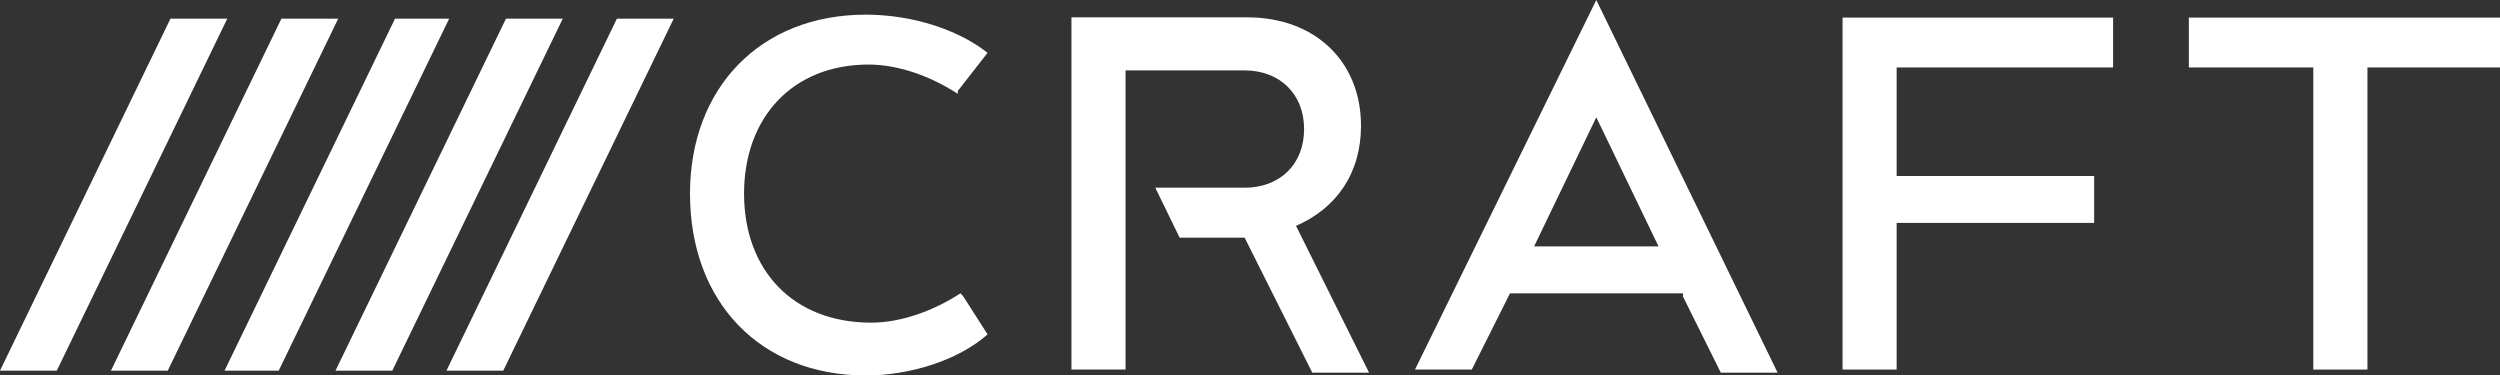
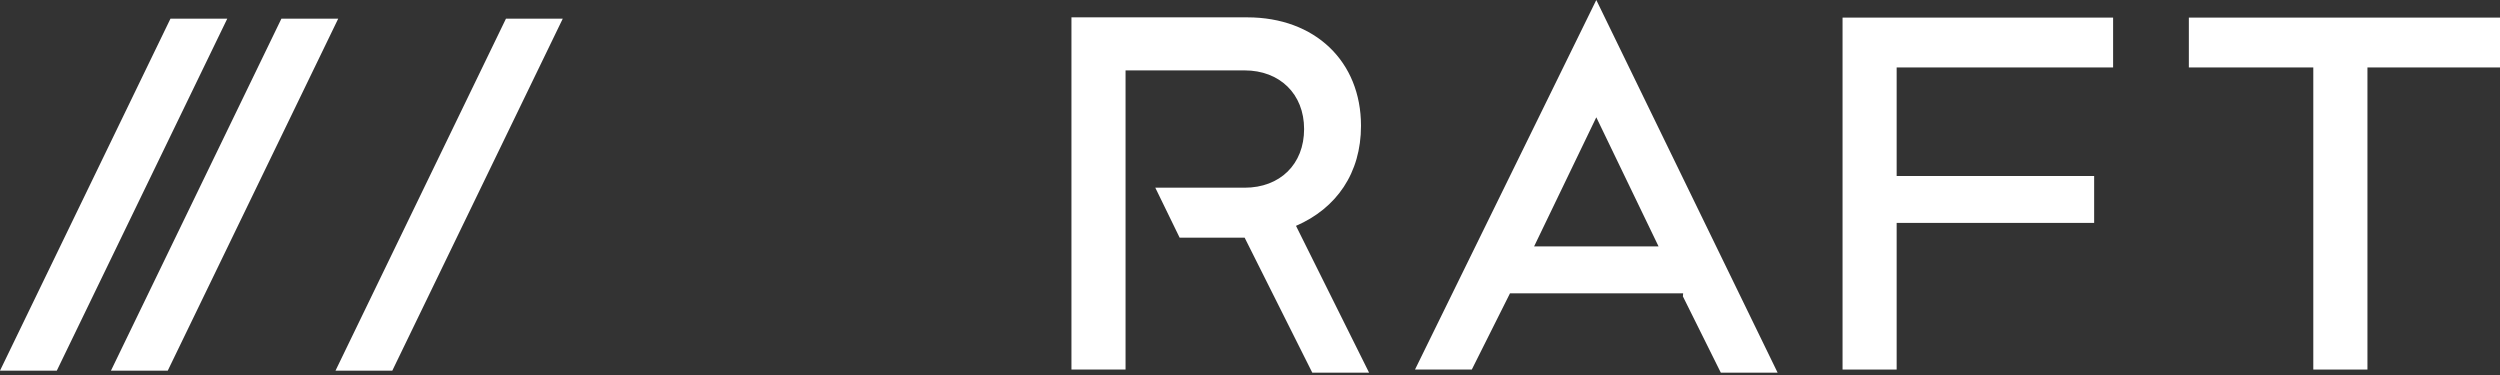
<svg xmlns="http://www.w3.org/2000/svg" viewBox="0 0 500 75.09">
  <rect x="0" y="0" width="500" height="75.09" fill="#333333" stroke="none" />
  <defs>
    <style>.cls-1{fill:#fff;fill-rule:evenodd;}</style>
  </defs>
  <g id="Capa_2" data-name="Capa 2">
    <g id="Capa_2-2" data-name="Capa 2">
      <g id="Page-1">
        <g id="Desktop">
          <g id="Craft_100_white" data-name="Craft 100 white">
            <polygon id="Fill-1" class="cls-1" points="34.09 3.74 0 74.13 11.36 74.13 45.45 3.74 34.09 3.74" />
            <polygon id="Fill-2" class="cls-1" points="56.28 3.74 22.19 74.13 33.55 74.13 67.64 3.74 56.28 3.74" />
-             <polygon id="Fill-3" class="cls-1" points="79 3.74 44.91 74.13 55.74 74.13 89.83 3.74 79 3.74" />
            <polygon id="Fill-4" class="cls-1" points="101.19 3.74 67.1 74.13 78.46 74.13 112.55 3.74 101.19 3.74" />
-             <polygon id="Fill-5" class="cls-1" points="123.38 3.74 89.29 74.13 100.65 74.13 134.74 3.74 123.38 3.74" />
            <g id="Group-18">
              <path id="Fill-6" class="cls-1" d="M259.2,45.17c8.12-3.52,13-10.56,13-20,0-12.9-9.2-21.7-22.73-21.7H214.29V73.91h10.82V14.08h23.81c7,0,11.9,4.69,11.9,11.73S256,37.54,248.92,37.54H231.06l4.87,10h13l13.53,27h11.36Z" />
              <g id="Group-10">
-                 <path id="Fill-8" class="cls-1" d="M197.51,66.87l-4.87-7.62-.54-.59c-5.41,3.52-11.91,5.87-17.86,5.87-15.69,0-25.43-10.56-25.43-25.81s9.74-25.81,24.89-25.81c6,0,12.45,2.34,17.86,5.86v-.58l5.95-7.63c-5.95-4.69-15.15-7.63-24.35-7.63C152.06,2.93,138,17.6,138,38.72c0,21.7,14.07,36.37,35.17,36.37,8.66,0,18.4-2.94,24.35-8.22Z" />
-               </g>
+                 </g>
              <polygon id="Fill-11" class="cls-1" points="422.62 13.49 422.62 3.52 368.51 3.52 368.51 73.91 379.33 73.91 379.33 44.58 418.83 44.58 418.83 35.2 379.33 35.2 379.33 35.2 379.33 13.49 422.62 13.49" />
              <polygon id="Fill-13" class="cls-1" points="500 3.52 473.49 3.52 437.77 3.52 437.77 13.49 462.66 13.49 462.66 73.91 473.49 73.91 473.49 13.49 500 13.49 500 3.52" />
              <g id="Group-17">
-                 <path id="Fill-15" class="cls-1" d="M306.82,49.28l12.44-25.82,12.45,25.82Zm29.76,10,7.58,15.25h11.36L319.26,0,283,73.91h11.36L302,58.66h34.63Z" />
+                 <path id="Fill-15" class="cls-1" d="M306.82,49.28l12.44-25.82,12.45,25.82Zm29.76,10,7.58,15.25h11.36L319.26,0,283,73.91h11.36L302,58.66h34.63" />
              </g>
            </g>
          </g>
        </g>
      </g>
    </g>
  </g>
</svg>